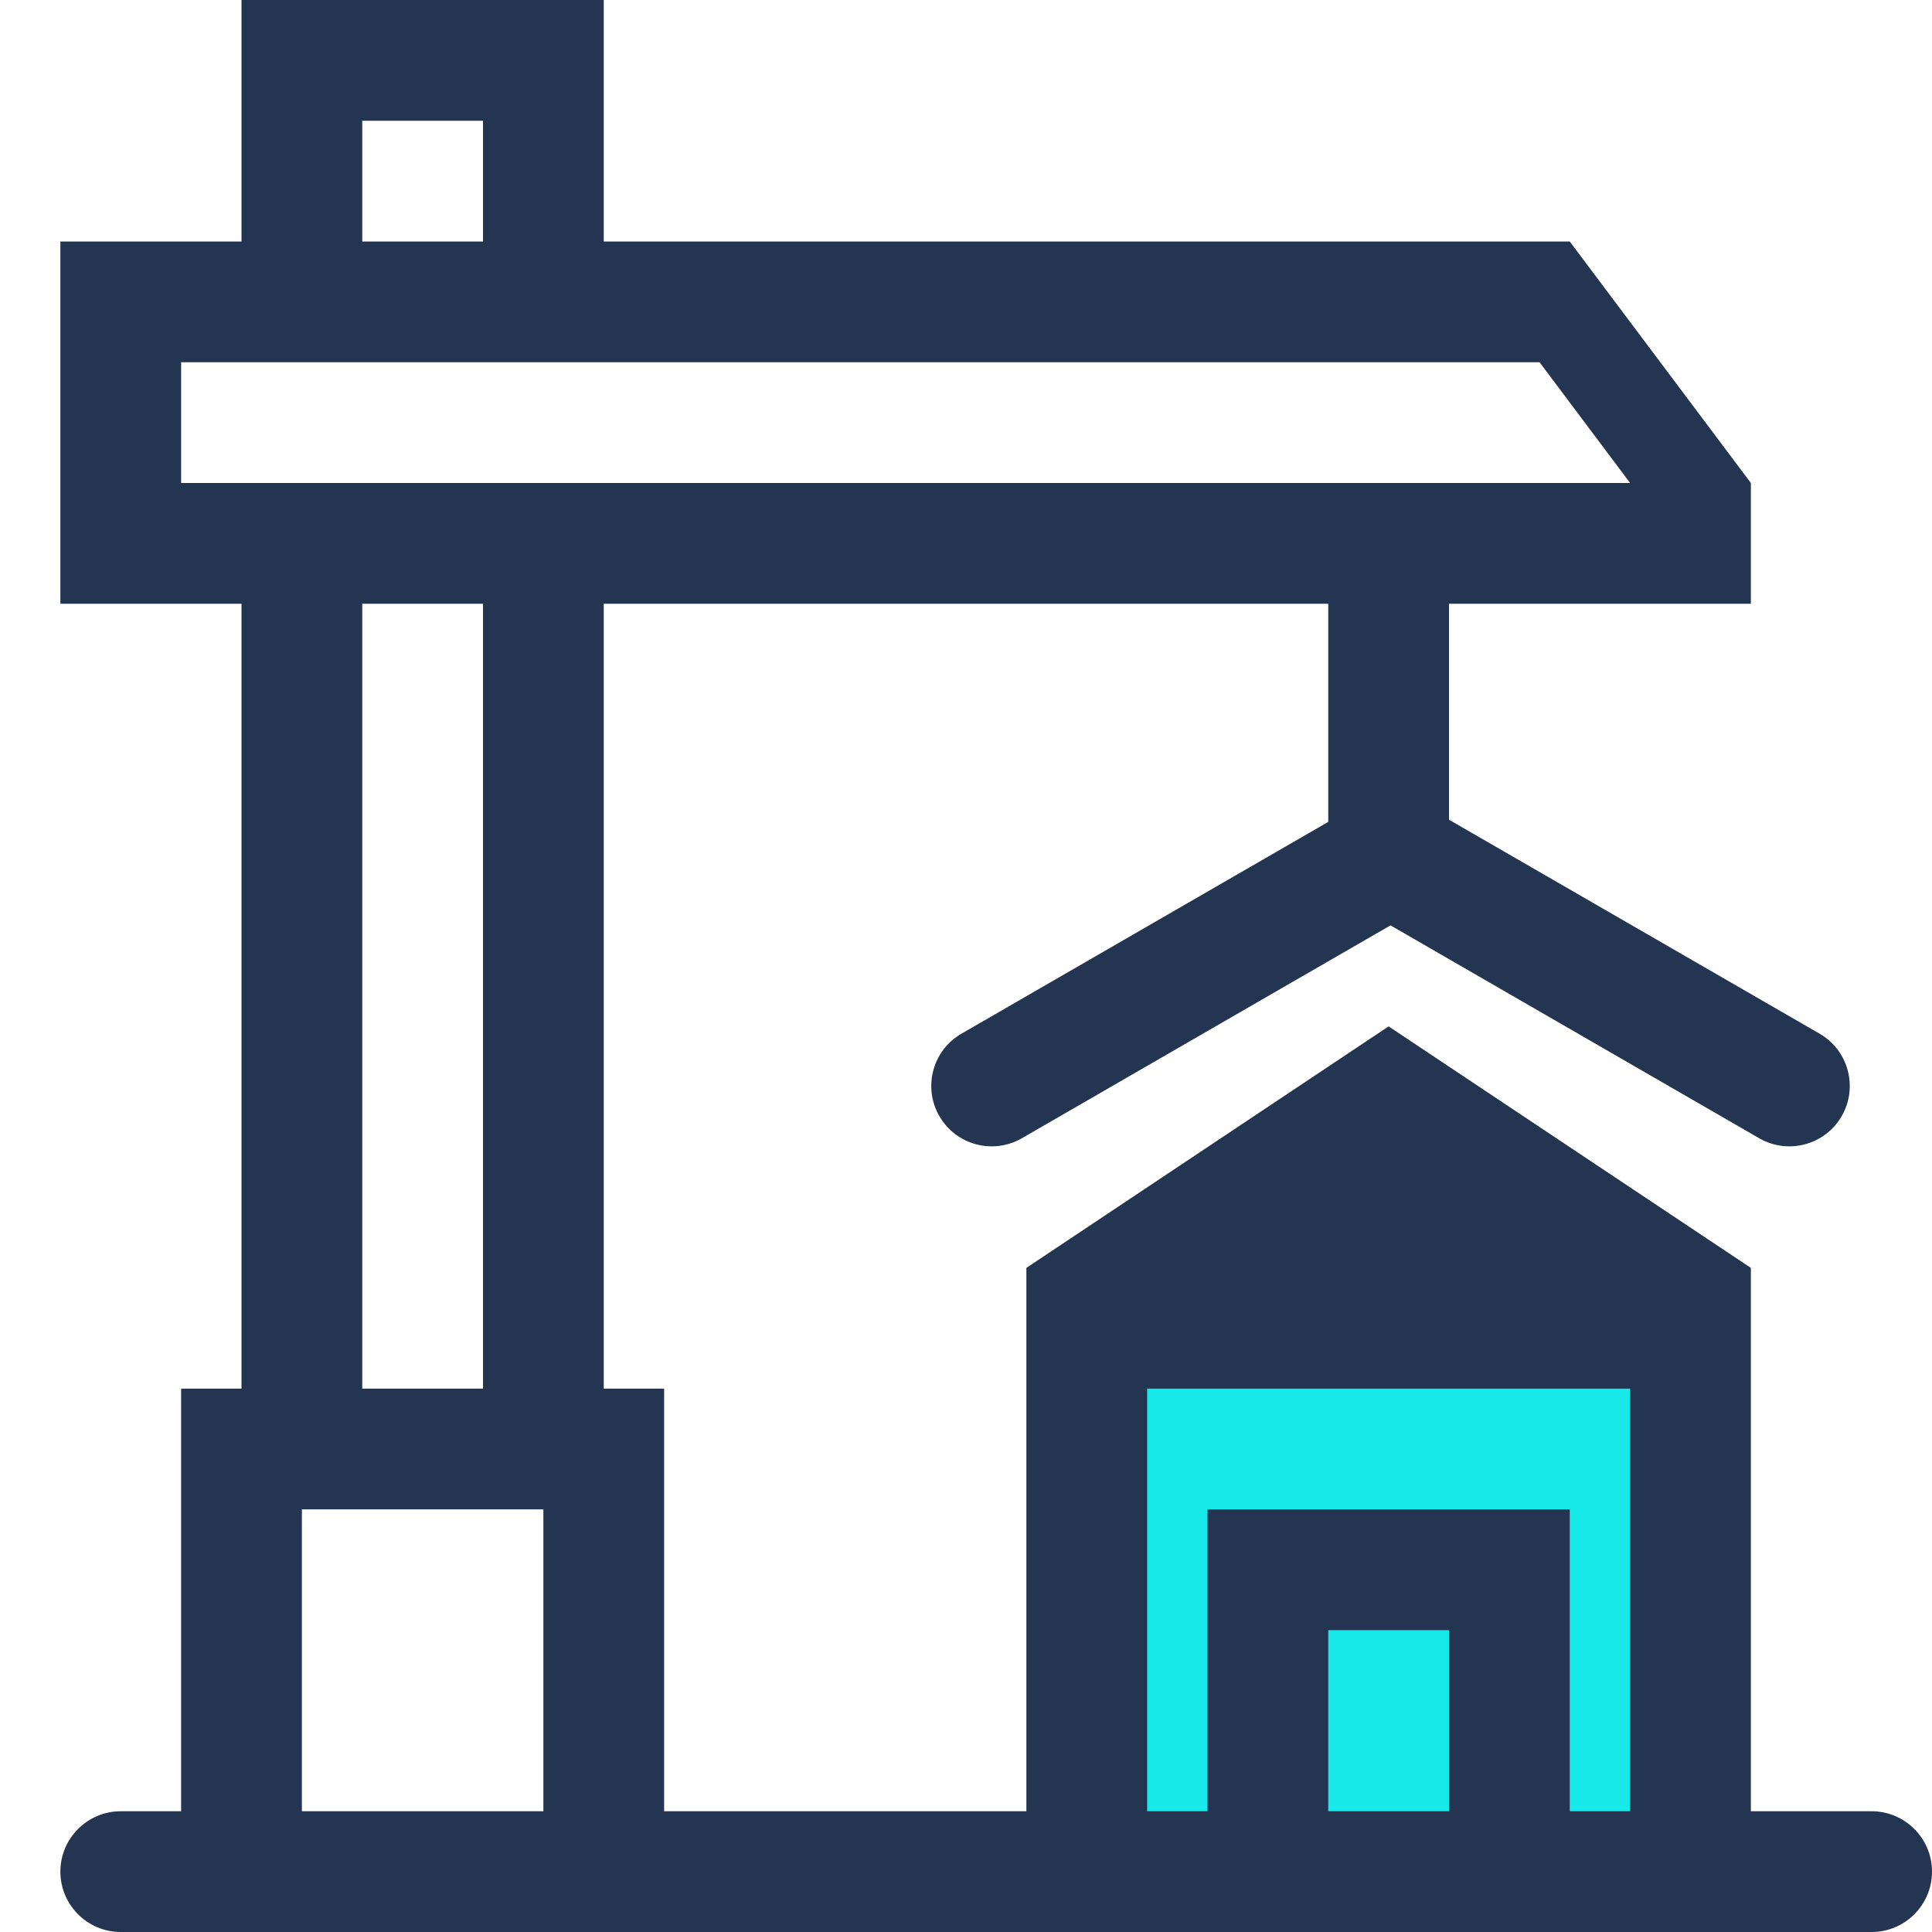
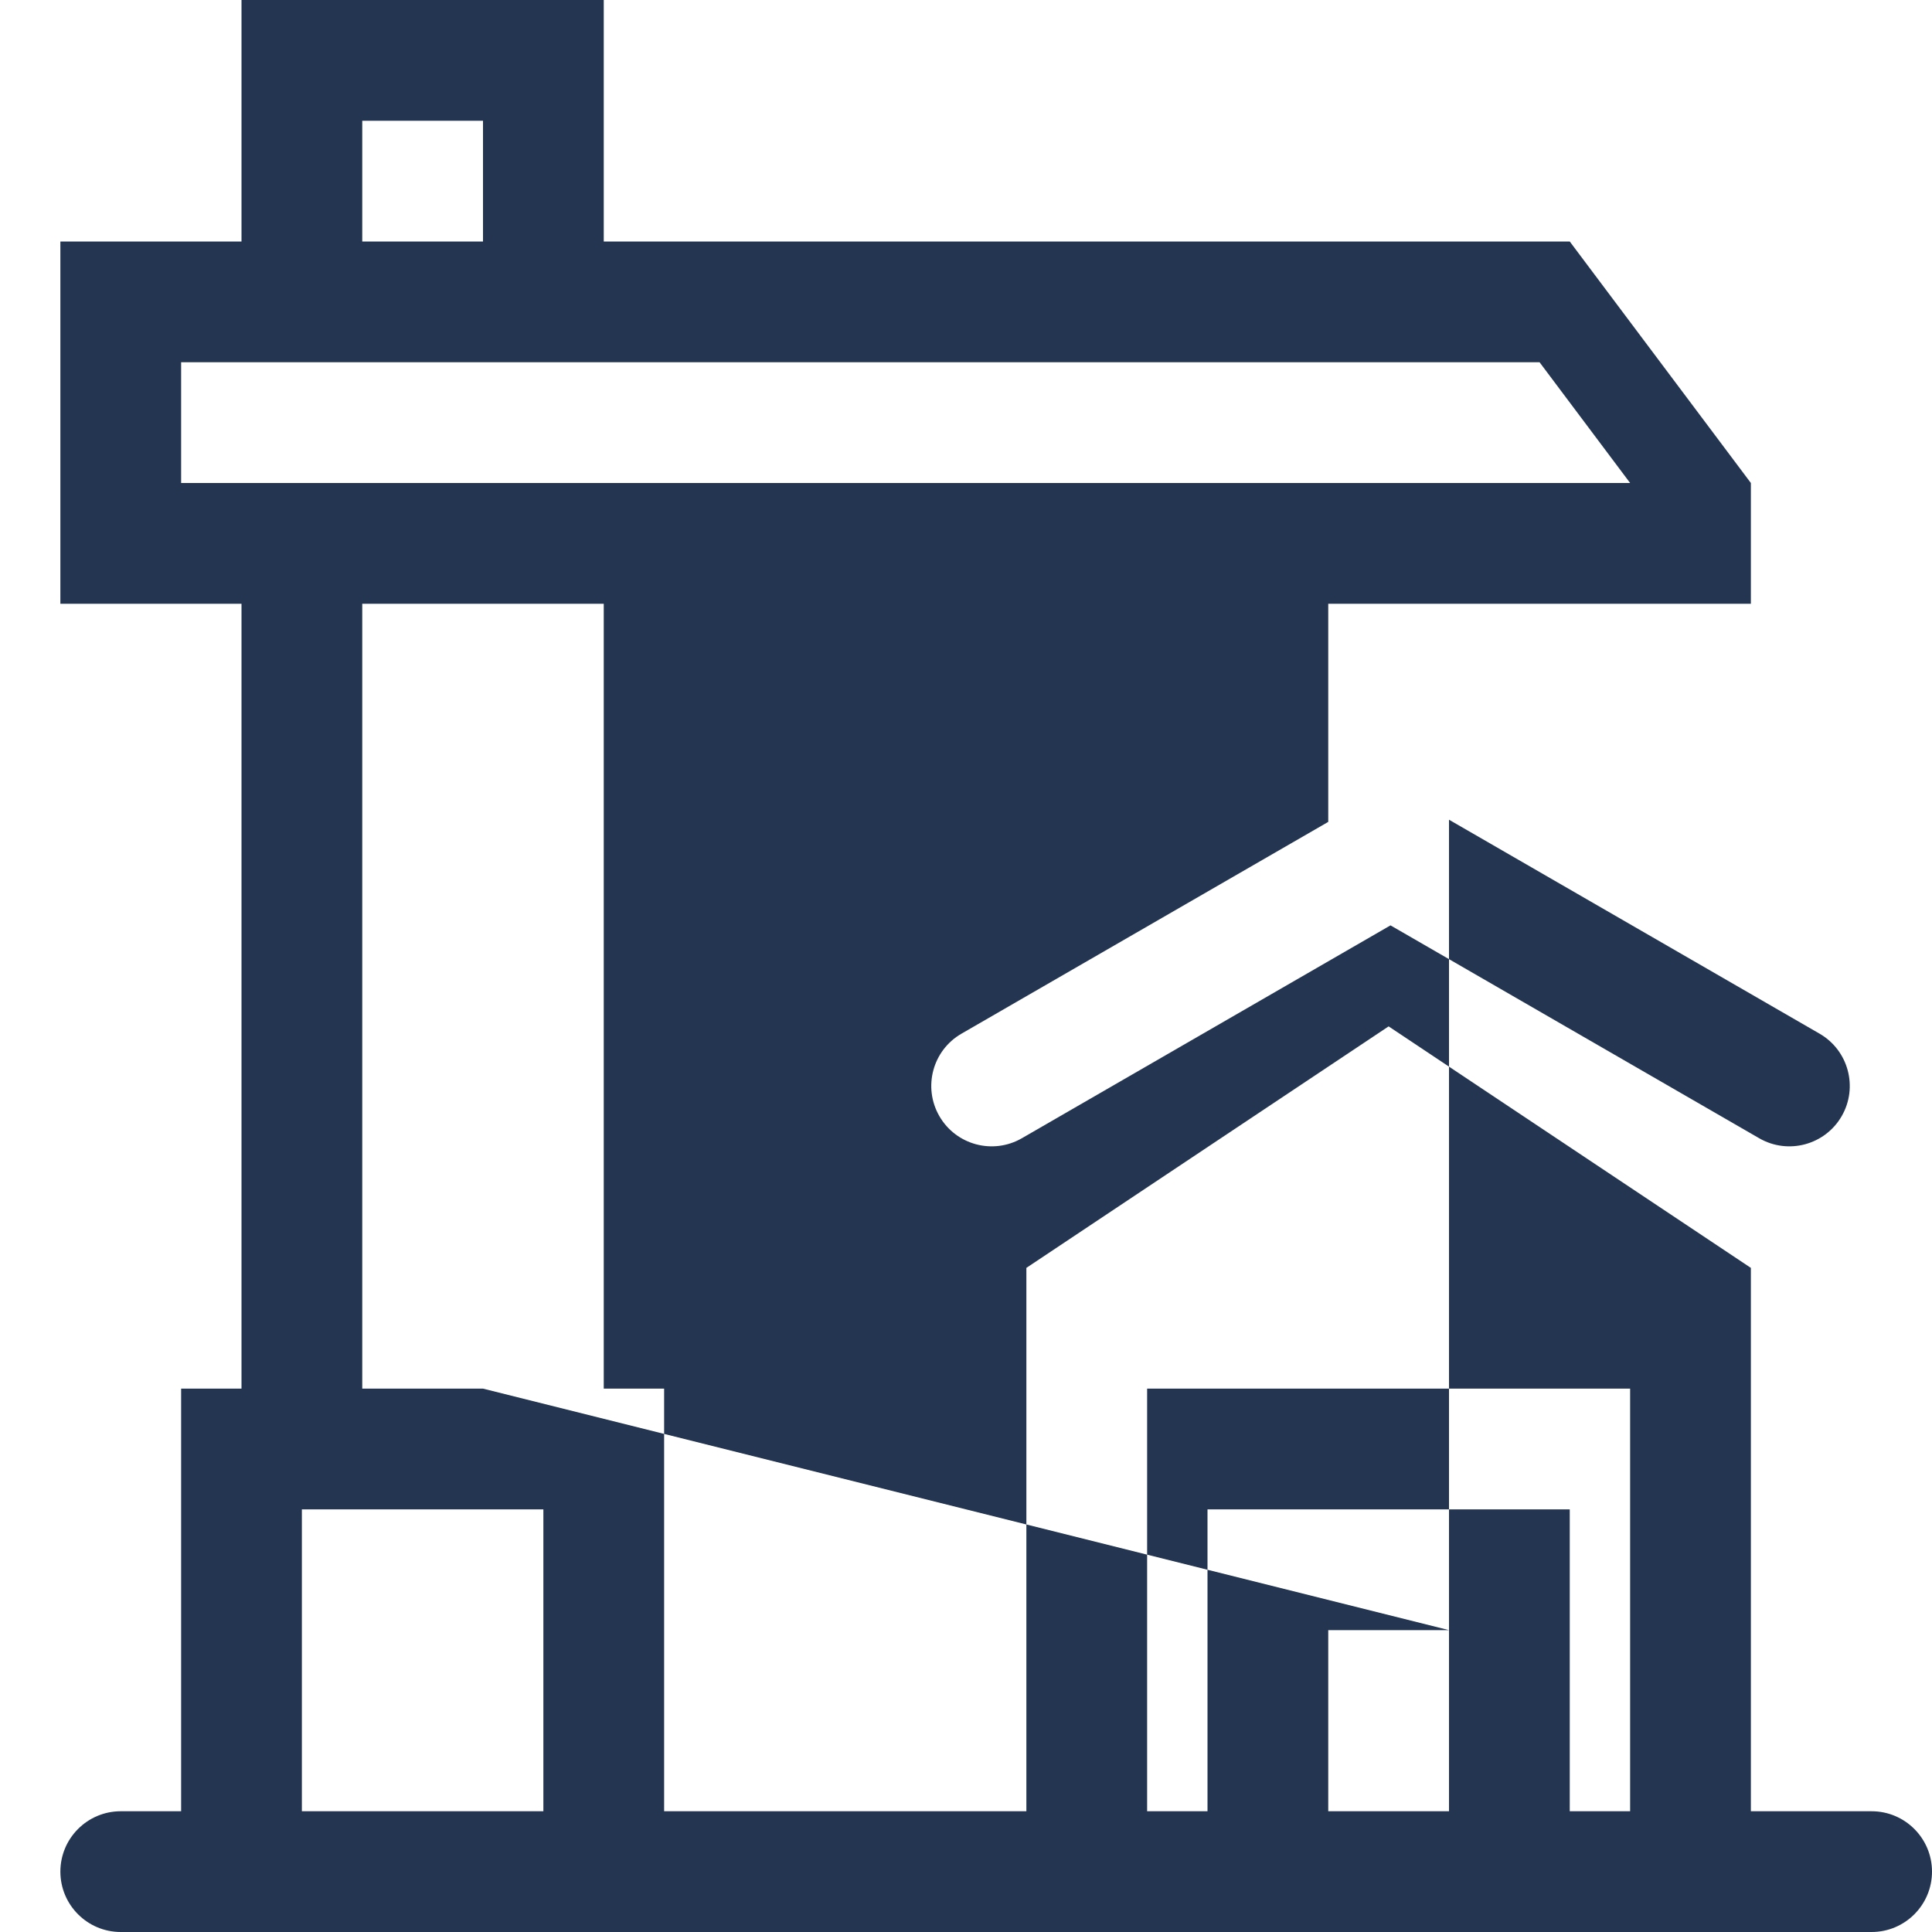
<svg xmlns="http://www.w3.org/2000/svg" width="32" height="32" viewBox="0 0 32 32" fill="none">
-   <path d="M22.877 19L18.181 21.5L18 31H28V22L22.877 19Z" fill="#17E8E8" />
-   <path fill-rule="evenodd" clip-rule="evenodd" d="M6 0H4V2V4L1 4L1 6V8V10H3H4V23H3V25V30H2C1.448 30 1 30.448 1 31C1 31.552 1.448 32 2 32H31C31.552 32 32 31.552 32 31C32 30.448 31.552 30 31 30H29V21L23 17L17 21V30H11V25V23H10V10L22 10V13.613L15.925 17.121C15.446 17.397 15.283 18.009 15.559 18.487C15.835 18.965 16.446 19.129 16.925 18.853L23.031 15.327L29.138 18.853C29.616 19.129 30.228 18.965 30.504 18.487C30.78 18.009 30.616 17.397 30.138 17.121L24 13.577V10H29V8L26 4L25 4L24 4L10 4V2V0H8H6ZM9 25L9 30H5V25H9ZM27 23V30H26V27V25H24H22H20V27V30H19V23H27ZM24 27V30H22V27H24ZM8 23V10H6V23H8ZM25.5 6H10H8H6H4H3L3 6V8H11H22H24H27L25.5 6ZM8 4V2H6V4H8Z" fill="#233551" />
+   <path fill-rule="evenodd" clip-rule="evenodd" d="M6 0H4V2V4L1 4L1 6V8V10H3H4V23H3V25V30H2C1.448 30 1 30.448 1 31C1 31.552 1.448 32 2 32H31C31.552 32 32 31.552 32 31C32 30.448 31.552 30 31 30H29V21L23 17L17 21V30H11V25V23H10V10L22 10V13.613L15.925 17.121C15.446 17.397 15.283 18.009 15.559 18.487C15.835 18.965 16.446 19.129 16.925 18.853L23.031 15.327L29.138 18.853C29.616 19.129 30.228 18.965 30.504 18.487C30.78 18.009 30.616 17.397 30.138 17.121L24 13.577V10H29V8L26 4L25 4L24 4L10 4V2V0H8H6ZM9 25L9 30H5V25H9ZM27 23V30H26V27V25H24H22H20V27V30H19V23H27ZM24 27V30H22V27H24ZV10H6V23H8ZM25.5 6H10H8H6H4H3L3 6V8H11H22H24H27L25.5 6ZM8 4V2H6V4H8Z" fill="#233551" />
</svg>